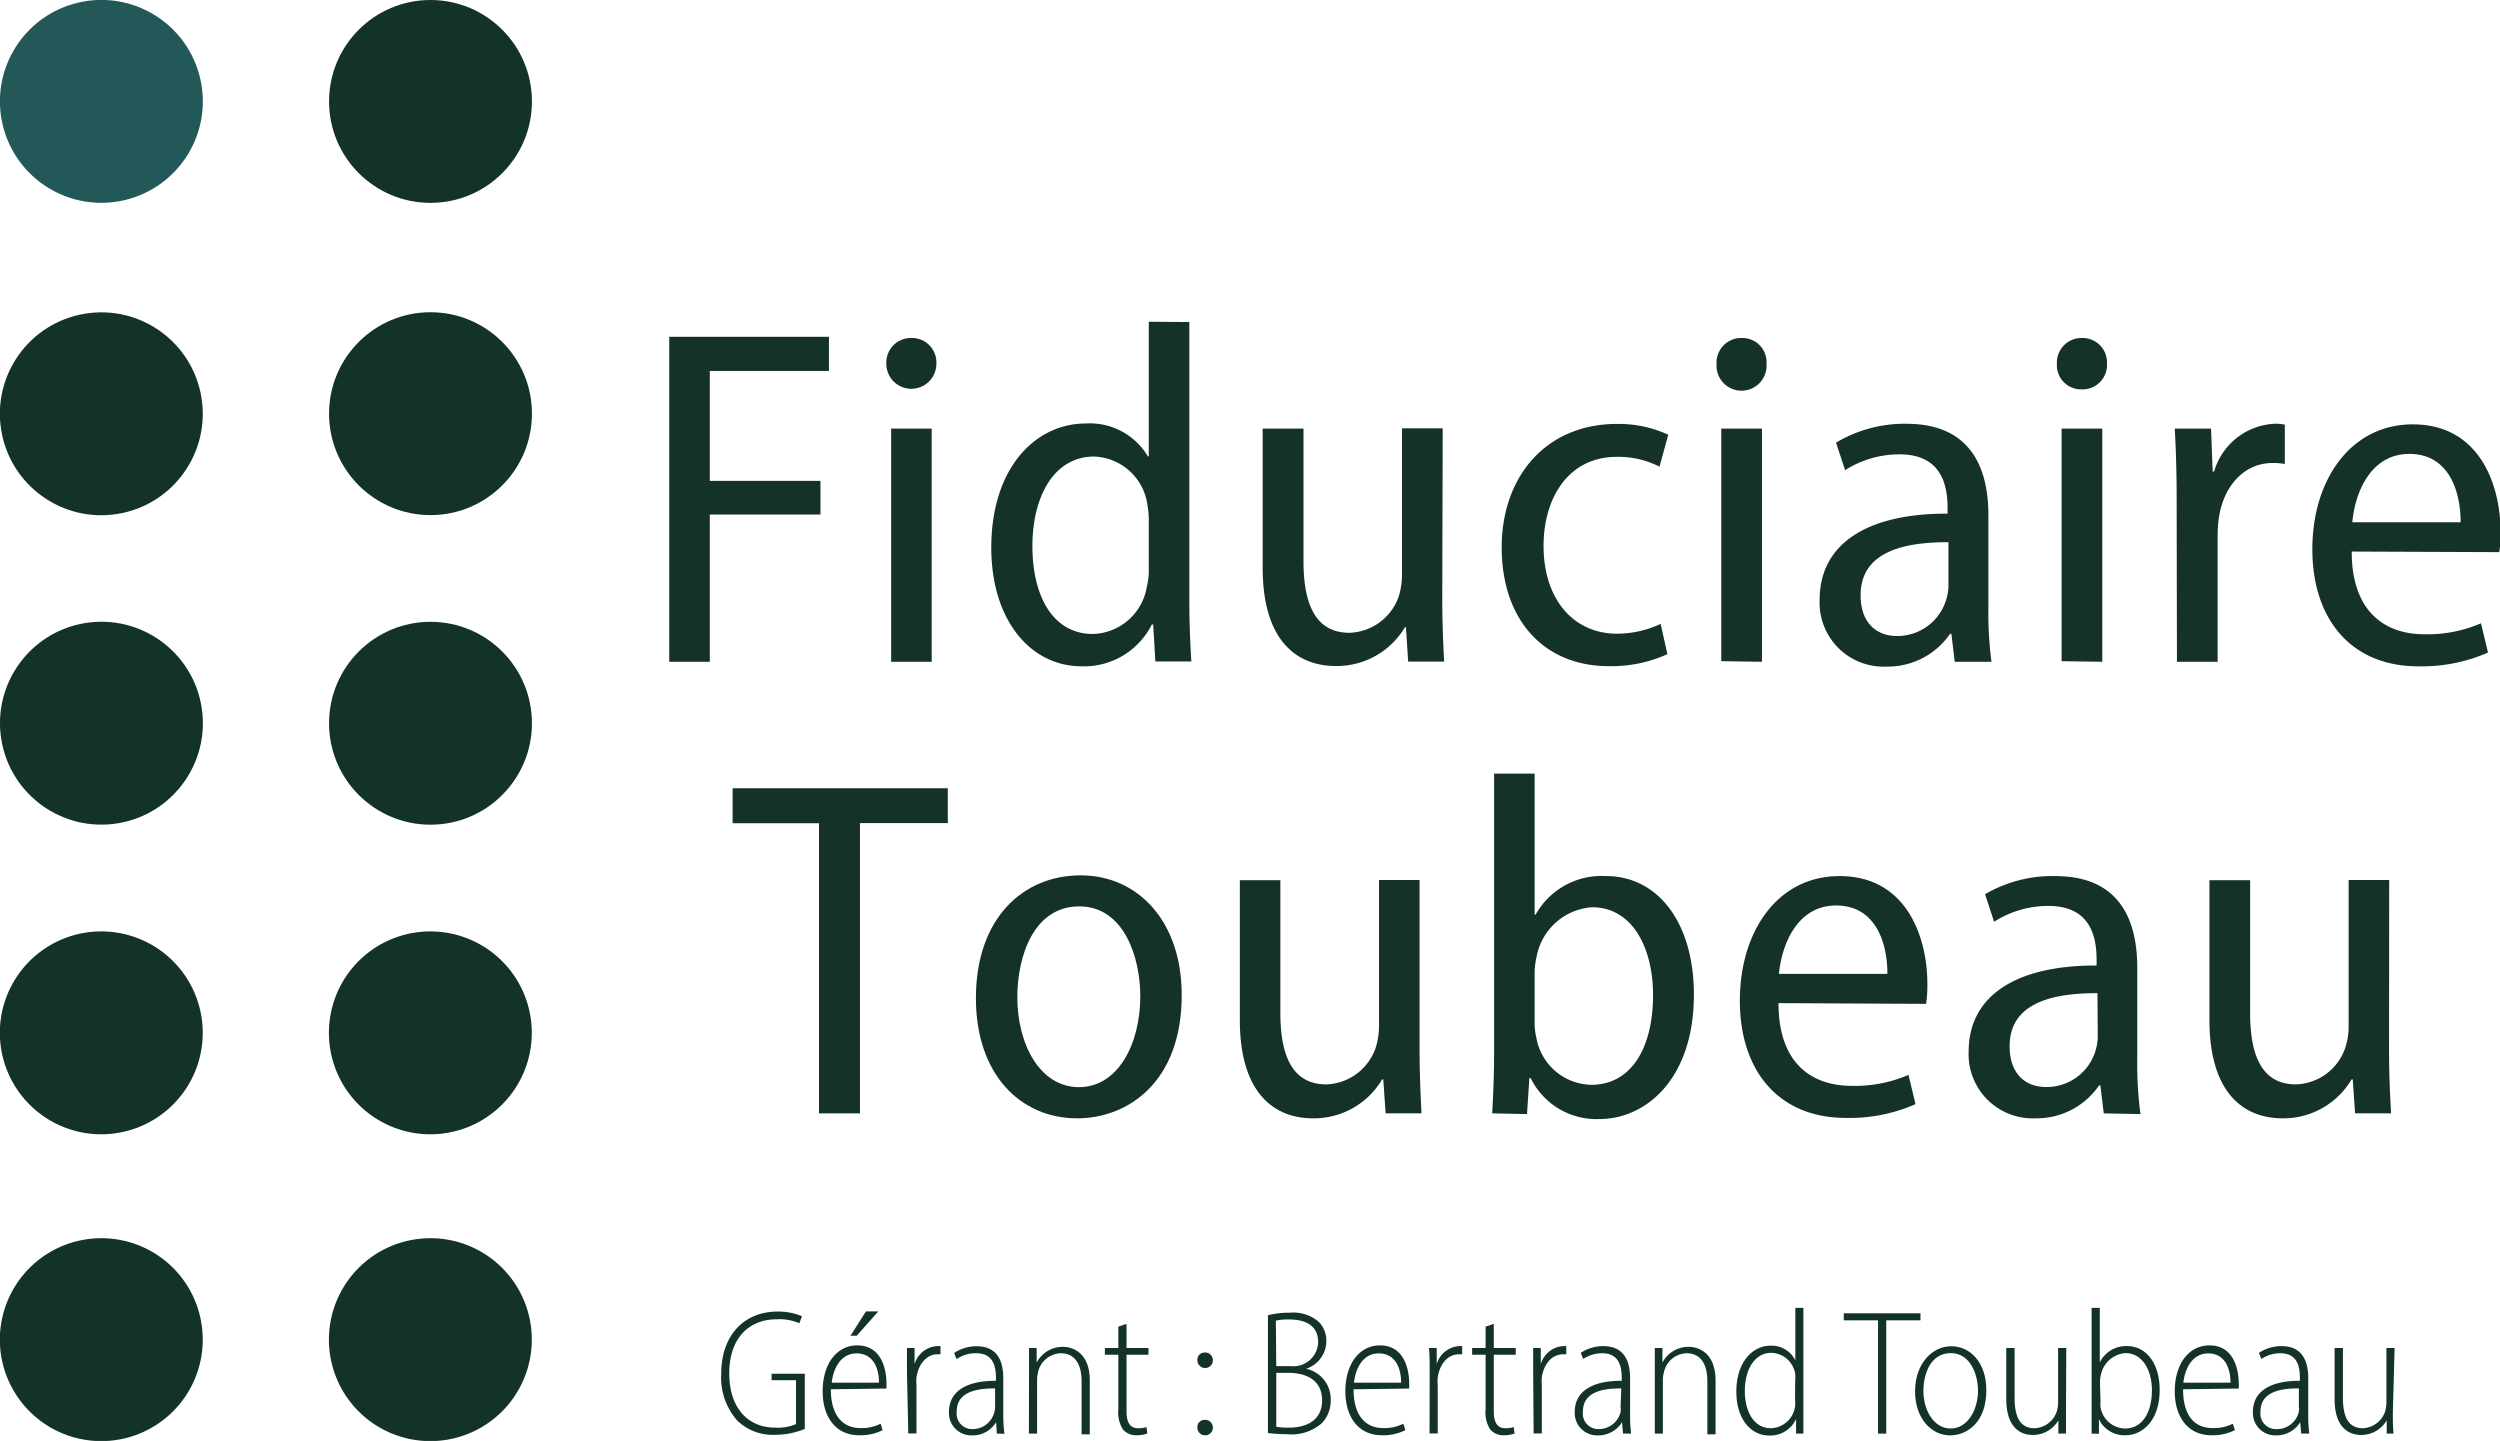
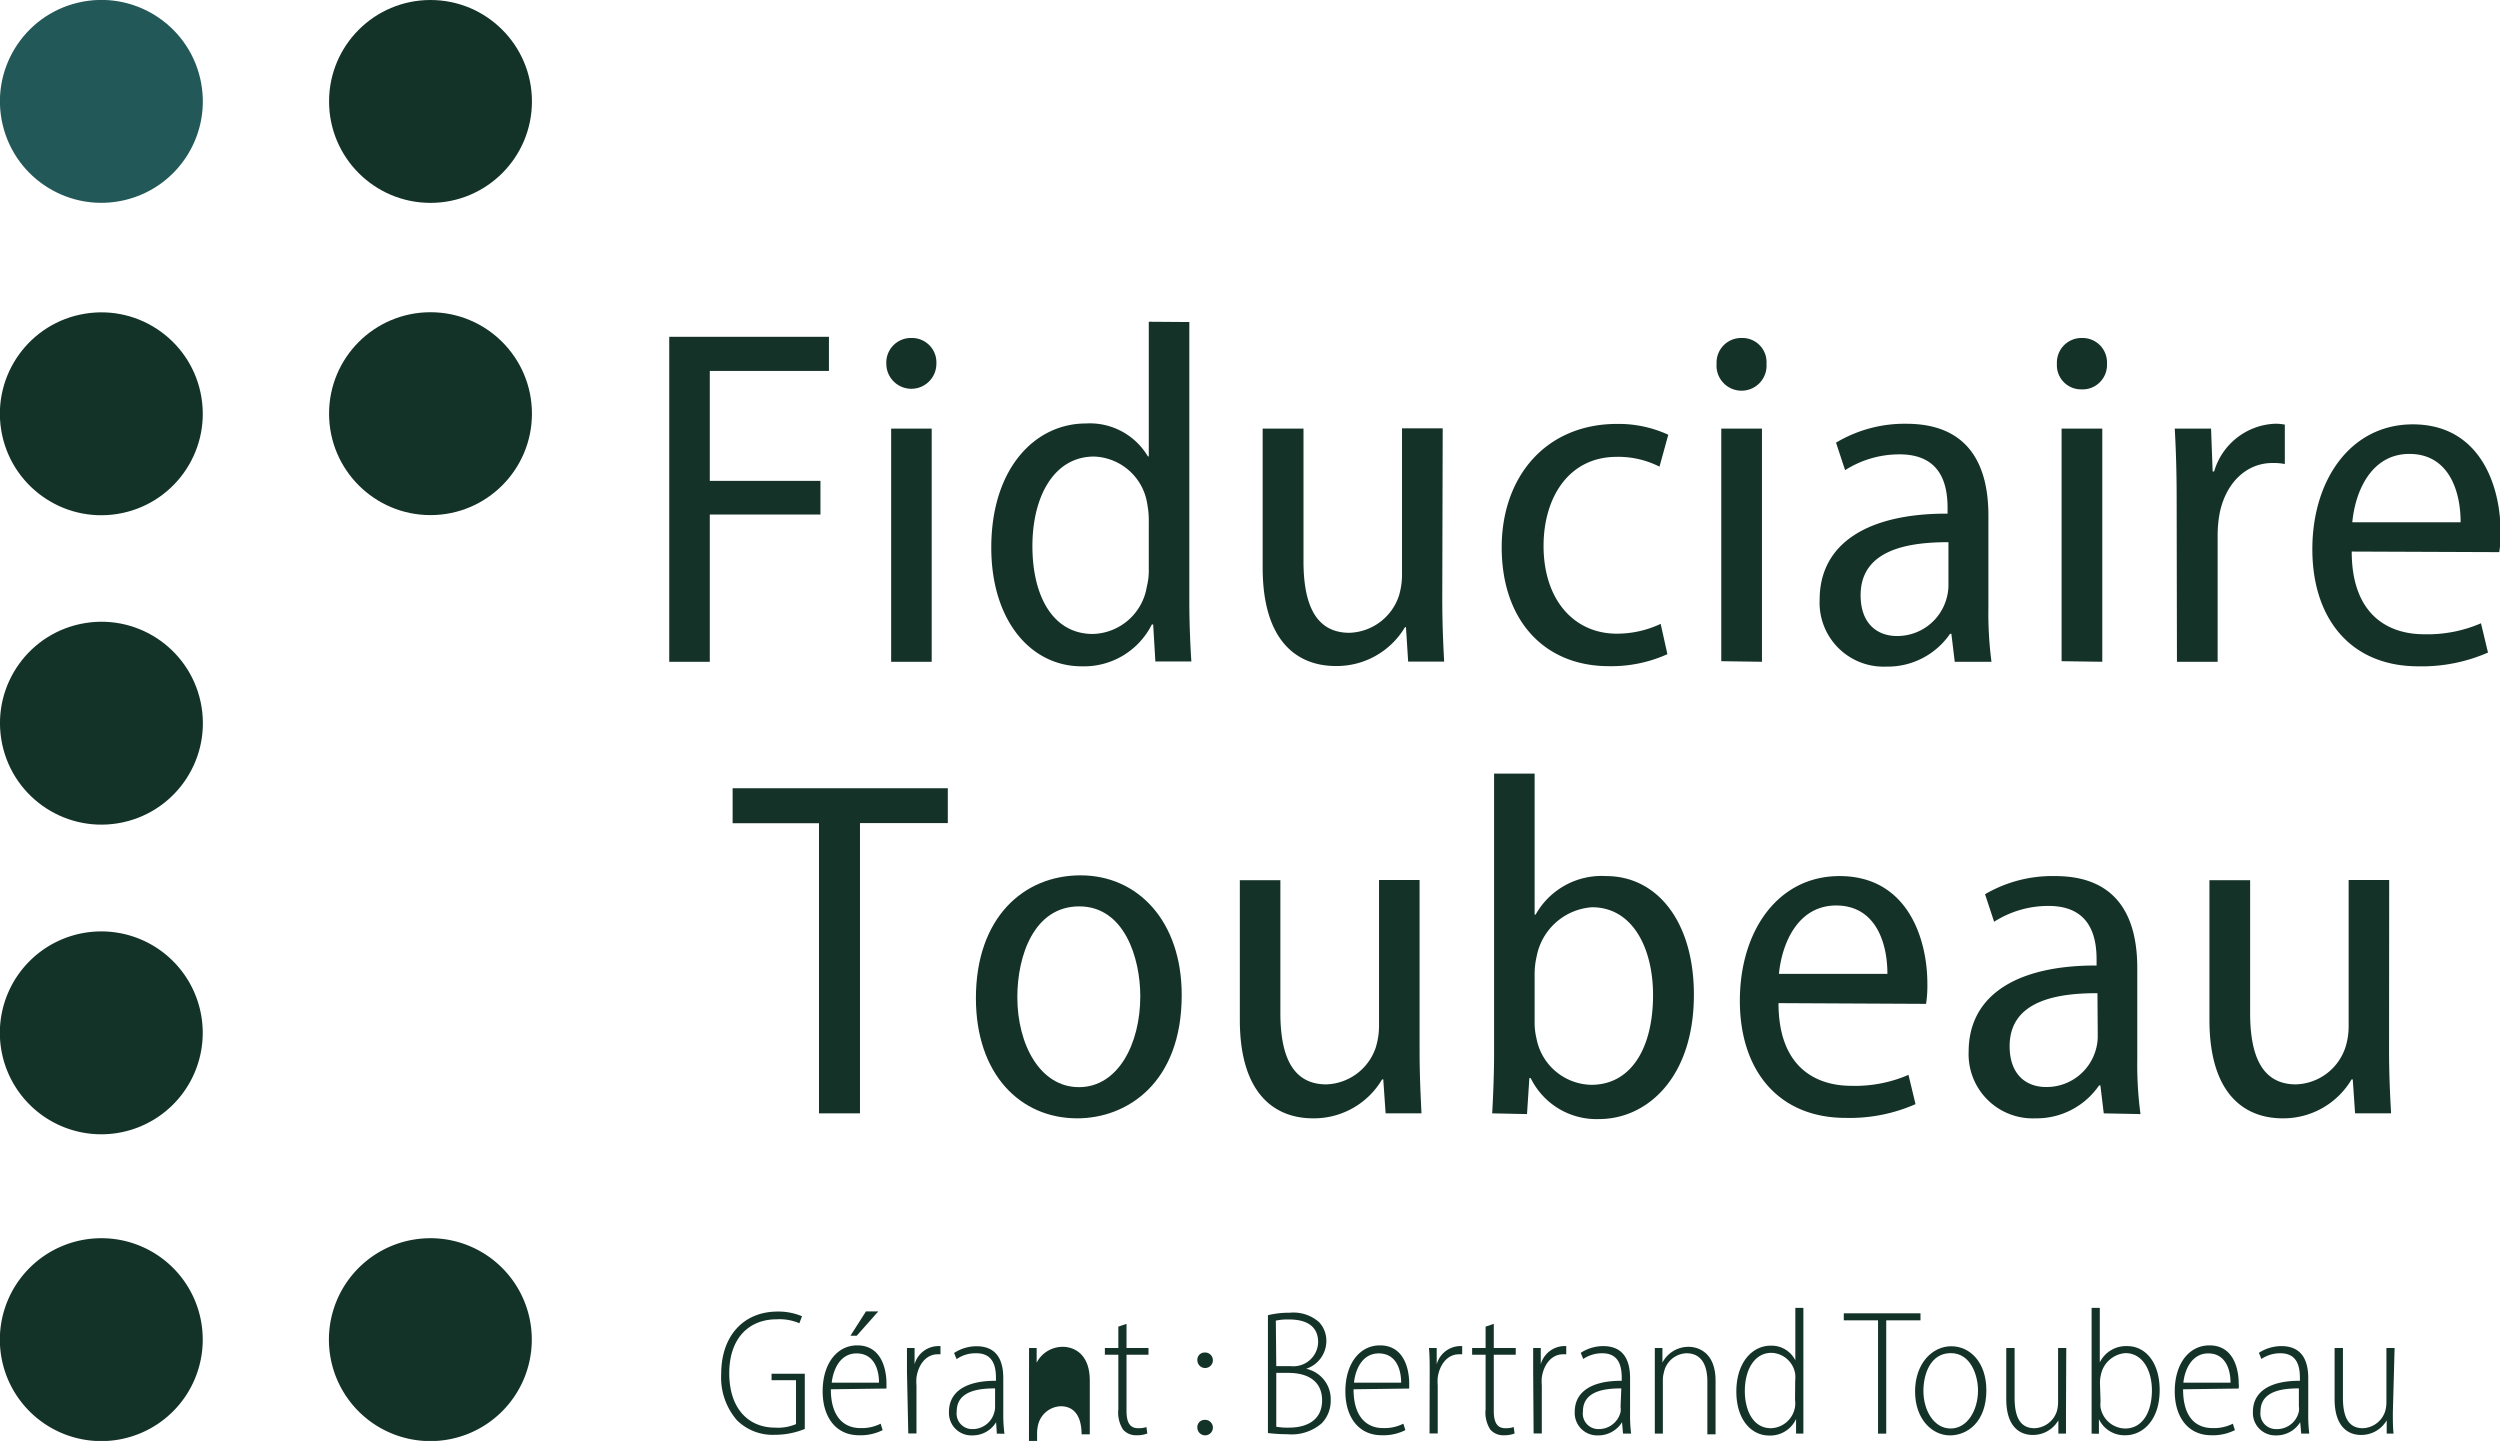
<svg xmlns="http://www.w3.org/2000/svg" viewBox="0 0 170.79 98.44">
  <path d="M46.67,24.16H57.58v2.33H49.44V34H57v2.3H49.44V46.36H46.67Z" transform="translate(-0.95 -1.15)" style="fill:#143228" />
  <path d="M64.92,26a1.71,1.71,0,1,1-3.42,0,1.68,1.68,0,0,1,1.71-1.76A1.67,1.67,0,0,1,64.92,26ZM61.83,46.36V30.43H64.6V46.36Z" transform="translate(-0.95 -1.15)" style="fill:#143228" />
  <path d="M82.2,23.15V42.34c0,1.31.07,3,.14,4H79.88l-.15-2.53h-.09a5.18,5.18,0,0,1-4.79,2.86c-3.51,0-6.18-3.16-6.18-8.11,0-5.43,3-8.48,6.46-8.48a4.61,4.61,0,0,1,4.24,2.25h.06v-9.2ZM79.43,36.78a5.94,5.94,0,0,0-.1-1.18,3.81,3.81,0,0,0-3.64-3.26c-2.73,0-4.21,2.72-4.21,6.12s1.39,6,4.13,6a3.84,3.84,0,0,0,3.69-3.25A4.48,4.48,0,0,0,79.43,40Z" transform="translate(-0.95 -1.15)" style="fill:#143228" />
  <path d="M99.48,42c0,1.69.06,3.11.13,4.35H97.15L97,44h-.07a5.42,5.42,0,0,1-4.72,2.65c-2.58,0-5-1.62-5-6.72V30.43H90V39.5c0,2.87.79,4.88,3.14,4.88a3.69,3.69,0,0,0,3.37-2.5,5,5,0,0,0,.22-1.47v-10h2.78Z" transform="translate(-0.95 -1.15)" style="fill:#143228" />
  <path d="M114.86,45.84a9.27,9.27,0,0,1-4,.82c-4.41,0-7.32-3.13-7.32-8.12,0-4.81,3-8.43,7.89-8.43a8.11,8.11,0,0,1,3.49.74l-.6,2.18a6.22,6.22,0,0,0-2.92-.67c-3.31,0-5,2.82-5,6.08,0,3.7,2.09,6,5,6a7,7,0,0,0,3-.67Z" transform="translate(-0.95 -1.15)" style="fill:#143228" />
  <path d="M121.63,26a1.71,1.71,0,1,1-3.41,0,1.68,1.68,0,0,1,1.71-1.76A1.65,1.65,0,0,1,121.63,26Zm-3.09,20.32V30.43h2.78V46.36Z" transform="translate(-0.95 -1.15)" style="fill:#143228" />
  <path d="M134.49,46.36l-.23-1.91h-.09a5.17,5.17,0,0,1-4.37,2.24,4.37,4.37,0,0,1-4.54-4.56c0-3.9,3.35-5.91,8.74-5.89v-.39c0-1.55-.41-3.67-3.3-3.66a6.89,6.89,0,0,0-3.7,1.08l-.62-1.88a9.12,9.12,0,0,1,4.8-1.29c4.36,0,5.61,2.95,5.61,6.26v6.25a25.65,25.65,0,0,0,.21,3.75Zm-.43-8.17c-2.58,0-6,.43-6,3.62,0,2,1.19,2.79,2.48,2.79A3.49,3.49,0,0,0,133.94,42a3.26,3.26,0,0,0,.12-.91Z" transform="translate(-0.95 -1.15)" style="fill:#143228" />
  <path d="M144.89,26a1.67,1.67,0,0,1-1.76,1.75A1.65,1.65,0,0,1,141.47,26a1.68,1.68,0,0,1,1.71-1.76A1.67,1.67,0,0,1,144.89,26Zm-3.1,20.32V30.43h2.78V46.36Z" transform="translate(-0.95 -1.15)" style="fill:#143228" />
  <path d="M149.65,35.14c0-1.72-.05-3.32-.13-4.71H152l.11,2.93h.1a4.53,4.53,0,0,1,4.11-3.26,3.17,3.17,0,0,1,.72.06v2.69a4.12,4.12,0,0,0-.84-.07c-1.91,0-3.29,1.53-3.64,3.59a8.39,8.39,0,0,0-.11,1.38v8.61h-2.78Z" transform="translate(-0.95 -1.15)" style="fill:#143228" />
  <path d="M161.61,38.83c0,4.21,2.37,5.65,4.95,5.65a9.19,9.19,0,0,0,3.88-.75l.48,2a11.26,11.26,0,0,1-4.77.94c-4.58,0-7.23-3.22-7.23-8s2.65-8.53,6.86-8.53c4.62,0,6,4.22,6,7.35a8.08,8.08,0,0,1-.09,1.38Zm7.44-2c0-2.24-.87-4.67-3.5-4.67s-3.71,2.6-3.9,4.67Z" transform="translate(-0.95 -1.15)" style="fill:#143228" />
  <path d="M56.9,57.39H51V55h14.7v2.38h-6V77.21H56.9Z" transform="translate(-0.95 -1.15)" style="fill:#143228" />
  <path d="M81.68,69.13c0,6-3.73,8.42-7.14,8.42-3.88,0-6.92-3-6.92-8.21,0-5.48,3.24-8.39,7.15-8.39S81.68,64.07,81.68,69.13Zm-11.23.14c0,3.23,1.55,6.15,4.21,6.15s4.19-2.94,4.19-6.21c0-2.62-1.09-6.14-4.17-6.14S70.45,66.42,70.45,69.27Z" transform="translate(-0.95 -1.15)" style="fill:#143228" />
  <path d="M97.93,72.86c0,1.69.07,3.11.13,4.35H95.61l-.16-2.32h-.08a5.41,5.41,0,0,1-4.72,2.66c-2.58,0-5-1.63-5-6.73V61.28h2.77v9.07c0,2.88.79,4.88,3.14,4.88a3.69,3.69,0,0,0,3.37-2.5,5,5,0,0,0,.23-1.46v-10h2.77Z" transform="translate(-0.95 -1.15)" style="fill:#143228" />
  <path d="M102.89,77.21c.06-1,.13-2.71.13-4V54h2.77v9.63h.07A5.16,5.16,0,0,1,110.67,61c3.52,0,6,3.15,6,8.1,0,5.72-3.24,8.5-6.47,8.5a5,5,0,0,1-4.68-2.8h-.09l-.16,2.46Zm2.9-6.15a4.34,4.34,0,0,0,.12,1,3.89,3.89,0,0,0,3.75,3.2c2.75,0,4.22-2.55,4.22-6.13,0-3.2-1.39-6-4.17-6a4.14,4.14,0,0,0-3.78,3.35,5.21,5.21,0,0,0-.14,1.17Z" transform="translate(-0.95 -1.15)" style="fill:#143228" />
  <path d="M122.45,69.68c0,4.21,2.36,5.65,5,5.65a9.19,9.19,0,0,0,3.88-.75l.48,2a11.1,11.1,0,0,1-4.77.94c-4.58,0-7.23-3.22-7.23-8S122.41,61,126.62,61c4.61,0,6,4.22,6,7.35a8.08,8.08,0,0,1-.09,1.38Zm7.44-2c0-2.24-.87-4.67-3.5-4.67s-3.71,2.6-3.91,4.67Z" transform="translate(-0.95 -1.15)" style="fill:#143228" />
  <path d="M144.67,77.21l-.23-1.91h-.09A5.17,5.17,0,0,1,140,77.55,4.38,4.38,0,0,1,135.44,73c0-3.9,3.35-5.91,8.74-5.89V66.7c0-1.55-.42-3.67-3.3-3.66a6.87,6.87,0,0,0-3.7,1.08l-.62-1.88A9.11,9.11,0,0,1,141.35,61c4.37,0,5.61,2.95,5.61,6.27v6.24a25.49,25.49,0,0,0,.22,3.75ZM144.24,69c-2.59,0-6,.43-6,3.62,0,2,1.19,2.79,2.48,2.79a3.49,3.49,0,0,0,3.42-2.59,3.26,3.26,0,0,0,.12-.91Z" transform="translate(-0.95 -1.15)" style="fill:#143228" />
  <path d="M164.16,72.86c0,1.69.07,3.11.14,4.35h-2.46l-.16-2.32h-.08a5.41,5.41,0,0,1-4.71,2.66c-2.58,0-5-1.63-5-6.73V61.28h2.78v9.07c0,2.88.78,4.88,3.13,4.88a3.68,3.68,0,0,0,3.37-2.5,4.71,4.71,0,0,0,.23-1.46v-10h2.77Z" transform="translate(-0.95 -1.15)" style="fill:#143228" />
  <circle cx="7.87" cy="8.08" r="6.93" transform="translate(-2.59 0.87) rotate(-13.28)" style="fill:#235858" />
  <circle cx="29.41" cy="6.93" r="6.93" style="fill:#143328" />
  <circle cx="7.87" cy="29.42" r="6.93" transform="translate(-5.56 0.49) rotate(-9.22)" style="fill:#143328" />
  <circle cx="29.41" cy="28.26" r="6.93" style="fill:#143328" />
  <circle cx="7.87" cy="50.56" r="6.93" transform="translate(-8.94 0.76) rotate(-9.22)" style="fill:#143328" />
-   <circle cx="29.41" cy="49.41" r="6.93" style="fill:#143328" />
  <path d="M7.87,64.78a6.93,6.93,0,1,0,6.93,6.93A6.93,6.93,0,0,0,7.87,64.78Z" transform="translate(-0.95 -1.15)" style="fill:#143328;fill-rule:evenodd" />
-   <path d="M30.35,64.78a6.93,6.93,0,1,0,6.93,6.93A6.93,6.93,0,0,0,30.35,64.78Z" transform="translate(-0.95 -1.15)" style="fill:#143328;fill-rule:evenodd" />
  <path d="M7.87,85.74a6.93,6.93,0,1,0,6.93,6.93A6.92,6.92,0,0,0,7.87,85.74Z" transform="translate(-0.95 -1.15)" style="fill:#143328;fill-rule:evenodd" />
  <path d="M30.35,85.74a6.93,6.93,0,1,0,6.93,6.93A6.92,6.92,0,0,0,30.35,85.74Z" transform="translate(-0.95 -1.15)" style="fill:#143328;fill-rule:evenodd" />
  <path d="M55.93,98.77a5.37,5.37,0,0,1-2.06.4,3.46,3.46,0,0,1-2.58-1A4.46,4.46,0,0,1,50.22,95c0-2.59,1.53-4.25,3.86-4.25a4.18,4.18,0,0,1,1.66.32l-.18.48A3.43,3.43,0,0,0,54,91.28c-1.88,0-3.23,1.29-3.23,3.68s1.28,3.72,3.14,3.72a3.15,3.15,0,0,0,1.42-.24v-3H53.66V95h2.27Z" transform="translate(-0.95 -1.15)" style="fill:#143328" />
  <path d="M57.71,96.06c0,2,1,2.65,2,2.65a2.84,2.84,0,0,0,1.4-.3l.14.44a3.34,3.34,0,0,1-1.62.35c-1.56,0-2.48-1.22-2.48-3,0-1.92,1-3.14,2.36-3.14,1.69,0,2,1.69,2,2.6,0,.14,0,.24,0,.35ZM61,95.61c0-1-.4-2-1.53-2s-1.6,1.1-1.7,2Zm-.05-4.87L59.48,92.4h-.43l1.06-1.66Z" transform="translate(-0.95 -1.15)" style="fill:#143328" />
  <path d="M62.91,94.87c0-.54,0-1.13,0-1.63h.52l0,1.11h0A1.7,1.7,0,0,1,65,93.11l.2,0v.56H65c-.78,0-1.32.71-1.44,1.59a3.08,3.08,0,0,0,0,.53v3.29h-.56Z" transform="translate(-0.95 -1.15)" style="fill:#143328" />
  <path d="M69.05,99.09,69,98.31h0a1.87,1.87,0,0,1-1.63.9,1.53,1.53,0,0,1-1.59-1.61c0-1.37,1.15-2.13,3.21-2.12v-.17c0-.71-.13-1.72-1.35-1.71A2.25,2.25,0,0,0,66.3,94l-.17-.42a2.8,2.8,0,0,1,1.53-.46c1.42,0,1.83,1,1.83,2.18v2.43a10.19,10.19,0,0,0,.08,1.37ZM68.93,96c-1,0-2.62.12-2.62,1.57a1.06,1.06,0,0,0,1.06,1.21,1.53,1.53,0,0,0,1.51-1.16,1.2,1.2,0,0,0,.05-.36Z" transform="translate(-0.95 -1.15)" style="fill:#143328" />
-   <path d="M71.25,94.62c0-.59,0-.94,0-1.38h.52l0,1h0a2,2,0,0,1,1.8-1.08c.58,0,1.83.33,1.83,2.31v3.67h-.56V95.52c0-1-.34-1.92-1.43-1.92a1.65,1.65,0,0,0-1.55,1.31,2.55,2.55,0,0,0-.06.51v3.67h-.56Z" transform="translate(-0.95 -1.15)" style="fill:#143328" />
+   <path d="M71.25,94.62c0-.59,0-.94,0-1.38h.52l0,1h0a2,2,0,0,1,1.8-1.08c.58,0,1.83.33,1.83,2.31v3.67h-.56c0-1-.34-1.92-1.43-1.92a1.65,1.65,0,0,0-1.55,1.31,2.55,2.55,0,0,0-.06.51v3.67h-.56Z" transform="translate(-0.95 -1.15)" style="fill:#143328" />
  <path d="M77.91,91.59v1.65h1.5v.46h-1.5v3.86c0,.77.24,1.16.79,1.16a1.65,1.65,0,0,0,.57-.08l.06.44a1.88,1.88,0,0,1-.72.12,1.16,1.16,0,0,1-.94-.39,2.15,2.15,0,0,1-.32-1.38V93.7h-.92v-.46h.92V91.78Z" transform="translate(-0.95 -1.15)" style="fill:#143328" />
  <path d="M82.75,94.09a.49.49,0,0,1,.48-.54.53.53,0,1,1-.48.54Zm0,4.6a.49.49,0,0,1,.48-.54.53.53,0,1,1-.48.54Z" transform="translate(-0.95 -1.15)" style="fill:#143328" />
  <path d="M87.57,91a6,6,0,0,1,1.49-.17,2.65,2.65,0,0,1,2,.64,1.85,1.85,0,0,1,.5,1.35,2,2,0,0,1-1.38,1.84v0a2.12,2.12,0,0,1,1.68,2.12,2.24,2.24,0,0,1-.6,1.59,3.14,3.14,0,0,1-2.37.76,11.13,11.13,0,0,1-1.32-.08Zm.57,3.48h1A1.69,1.69,0,0,0,91,92.85c0-1.06-.73-1.56-2-1.56a3.83,3.83,0,0,0-.89.08Zm0,4.14a4.75,4.75,0,0,0,.87.06c1.23,0,2.26-.52,2.26-1.86s-1-1.87-2.27-1.88h-.86Z" transform="translate(-0.95 -1.15)" style="fill:#143328" />
  <path d="M93.42,96.06c0,2,1,2.65,2,2.65a2.84,2.84,0,0,0,1.4-.3l.14.44a3.34,3.34,0,0,1-1.62.35c-1.56,0-2.48-1.22-2.48-3,0-1.92,1-3.14,2.36-3.14,1.69,0,2,1.69,2,2.6,0,.14,0,.24,0,.35Zm3.25-.45c0-1-.4-2-1.53-2s-1.6,1.1-1.69,2Z" transform="translate(-0.95 -1.15)" style="fill:#143328" />
  <path d="M98.62,94.87c0-.54,0-1.13-.05-1.63h.53l0,1.11h0a1.7,1.7,0,0,1,1.54-1.24l.2,0v.56h-.22c-.79,0-1.33.71-1.45,1.59a3.08,3.08,0,0,0,0,.53v3.29h-.56Z" transform="translate(-0.95 -1.15)" style="fill:#143328" />
  <path d="M103,91.59v1.65h1.5v.46H103v3.86c0,.77.24,1.16.79,1.16a1.65,1.65,0,0,0,.57-.08l.06.44a1.88,1.88,0,0,1-.72.12,1.16,1.16,0,0,1-.94-.39,2.15,2.15,0,0,1-.32-1.38V93.7h-.92v-.46h.92V91.78Z" transform="translate(-0.95 -1.15)" style="fill:#143328" />
  <path d="M105.69,94.87c0-.54,0-1.13,0-1.63h.52l0,1.11h0a1.7,1.7,0,0,1,1.54-1.24l.2,0v.56h-.22c-.79,0-1.33.71-1.45,1.59a3.08,3.08,0,0,0,0,.53v3.29h-.56Z" transform="translate(-0.95 -1.15)" style="fill:#143328" />
  <path d="M111.83,99.09l-.07-.78h0a1.9,1.9,0,0,1-1.64.9,1.53,1.53,0,0,1-1.59-1.61c0-1.37,1.15-2.13,3.21-2.12v-.17c0-.71-.12-1.72-1.35-1.71a2.27,2.27,0,0,0-1.28.39l-.17-.42a2.82,2.82,0,0,1,1.53-.46c1.42,0,1.84,1,1.84,2.18v2.43a10.22,10.22,0,0,0,.07,1.37ZM111.71,96c-1,0-2.62.12-2.62,1.57a1.06,1.06,0,0,0,1.06,1.21,1.53,1.53,0,0,0,1.51-1.16,1.2,1.2,0,0,0,0-.36Z" transform="translate(-0.95 -1.15)" style="fill:#143328" />
  <path d="M114,94.62c0-.59,0-.94,0-1.38h.52l0,1h0a2,2,0,0,1,1.8-1.08c.58,0,1.83.33,1.83,2.31v3.67h-.56V95.52c0-1-.33-1.92-1.43-1.92a1.63,1.63,0,0,0-1.54,1.31,2,2,0,0,0-.07.51v3.67H114Z" transform="translate(-0.95 -1.15)" style="fill:#143328" />
  <path d="M124.15,90.5v7.28c0,.39,0,1,0,1.31h-.5l0-1h0a1.94,1.94,0,0,1-1.83,1.13c-1.25,0-2.25-1.11-2.25-3,0-2,1.09-3.14,2.35-3.14a1.82,1.82,0,0,1,1.68,1h0V90.5Zm-.56,5a2.89,2.89,0,0,0,0-.5,1.7,1.7,0,0,0-1.62-1.43c-1.16,0-1.82,1.15-1.82,2.61,0,1.31.56,2.54,1.78,2.54a1.72,1.72,0,0,0,1.65-1.47,1.66,1.66,0,0,0,0-.46Z" transform="translate(-0.95 -1.15)" style="fill:#143328" />
  <path d="M129.25,91.35h-2.34v-.48h5.24v.48h-2.34v7.74h-.56Z" transform="translate(-0.95 -1.15)" style="fill:#143328" />
  <path d="M136.65,96.13c0,2.17-1.3,3.08-2.49,3.08s-2.38-1.08-2.38-3,1.18-3.09,2.47-3.09S136.65,94.22,136.65,96.13Zm-4.3.05c0,1.31.71,2.56,1.86,2.56s1.87-1.26,1.87-2.6c0-1-.48-2.55-1.86-2.55S132.35,95,132.35,96.18Z" transform="translate(-0.95 -1.15)" style="fill:#143328" />
  <path d="M142.09,97.65c0,.56,0,1,0,1.44h-.52l0-.91h0a2,2,0,0,1-1.76,1c-.81,0-1.8-.49-1.8-2.45V93.24h.57v3.4c0,1.2.31,2.08,1.36,2.08a1.67,1.67,0,0,0,1.52-1.14,2.3,2.3,0,0,0,.09-.61V93.24h.56Z" transform="translate(-0.95 -1.15)" style="fill:#143328" />
  <path d="M143.84,99.09c0-.35,0-.92,0-1.31V90.5h.56v3.72h0a2,2,0,0,1,1.87-1.11c1.27,0,2.22,1.14,2.22,3,0,2.11-1.2,3.09-2.33,3.09a1.92,1.92,0,0,1-1.82-1.1h0l0,1Zm.61-2.2a1.84,1.84,0,0,0,0,.41,1.74,1.74,0,0,0,1.68,1.44c1.2,0,1.83-1.14,1.83-2.61,0-1.32-.61-2.54-1.81-2.54a1.85,1.85,0,0,0-1.68,1.51,2.25,2.25,0,0,0-.06.48Z" transform="translate(-0.95 -1.15)" style="fill:#143328" />
  <path d="M150.09,96.06c0,2,.95,2.65,2,2.65a2.84,2.84,0,0,0,1.4-.3l.14.44a3.34,3.34,0,0,1-1.62.35c-1.56,0-2.49-1.22-2.49-3,0-1.92,1-3.14,2.37-3.14,1.69,0,2,1.69,2,2.6a1.89,1.89,0,0,1,0,.35Zm3.24-.45c0-1-.4-2-1.52-2s-1.61,1.1-1.7,2Z" transform="translate(-0.95 -1.15)" style="fill:#143328" />
  <path d="M158.16,99.09l-.07-.78h0a1.9,1.9,0,0,1-1.64.9,1.53,1.53,0,0,1-1.59-1.61c0-1.37,1.15-2.13,3.21-2.12v-.17c0-.71-.12-1.72-1.35-1.71a2.27,2.27,0,0,0-1.28.39l-.17-.42a2.82,2.82,0,0,1,1.53-.46c1.42,0,1.84,1,1.84,2.18v2.43a10.22,10.22,0,0,0,.07,1.37ZM158,96c-1,0-2.62.12-2.62,1.57a1.06,1.06,0,0,0,1.06,1.21A1.53,1.53,0,0,0,158,97.58a1.2,1.2,0,0,0,0-.36Z" transform="translate(-0.95 -1.15)" style="fill:#143328" />
  <path d="M164.42,97.65c0,.56,0,1,.05,1.44H164l0-.91h0a2,2,0,0,1-1.76,1c-.81,0-1.8-.49-1.8-2.45V93.24h.57v3.4c0,1.2.31,2.08,1.36,2.08a1.67,1.67,0,0,0,1.52-1.14,2.3,2.3,0,0,0,.09-.61V93.24h.56Z" transform="translate(-0.95 -1.15)" style="fill:#143328" />
</svg>